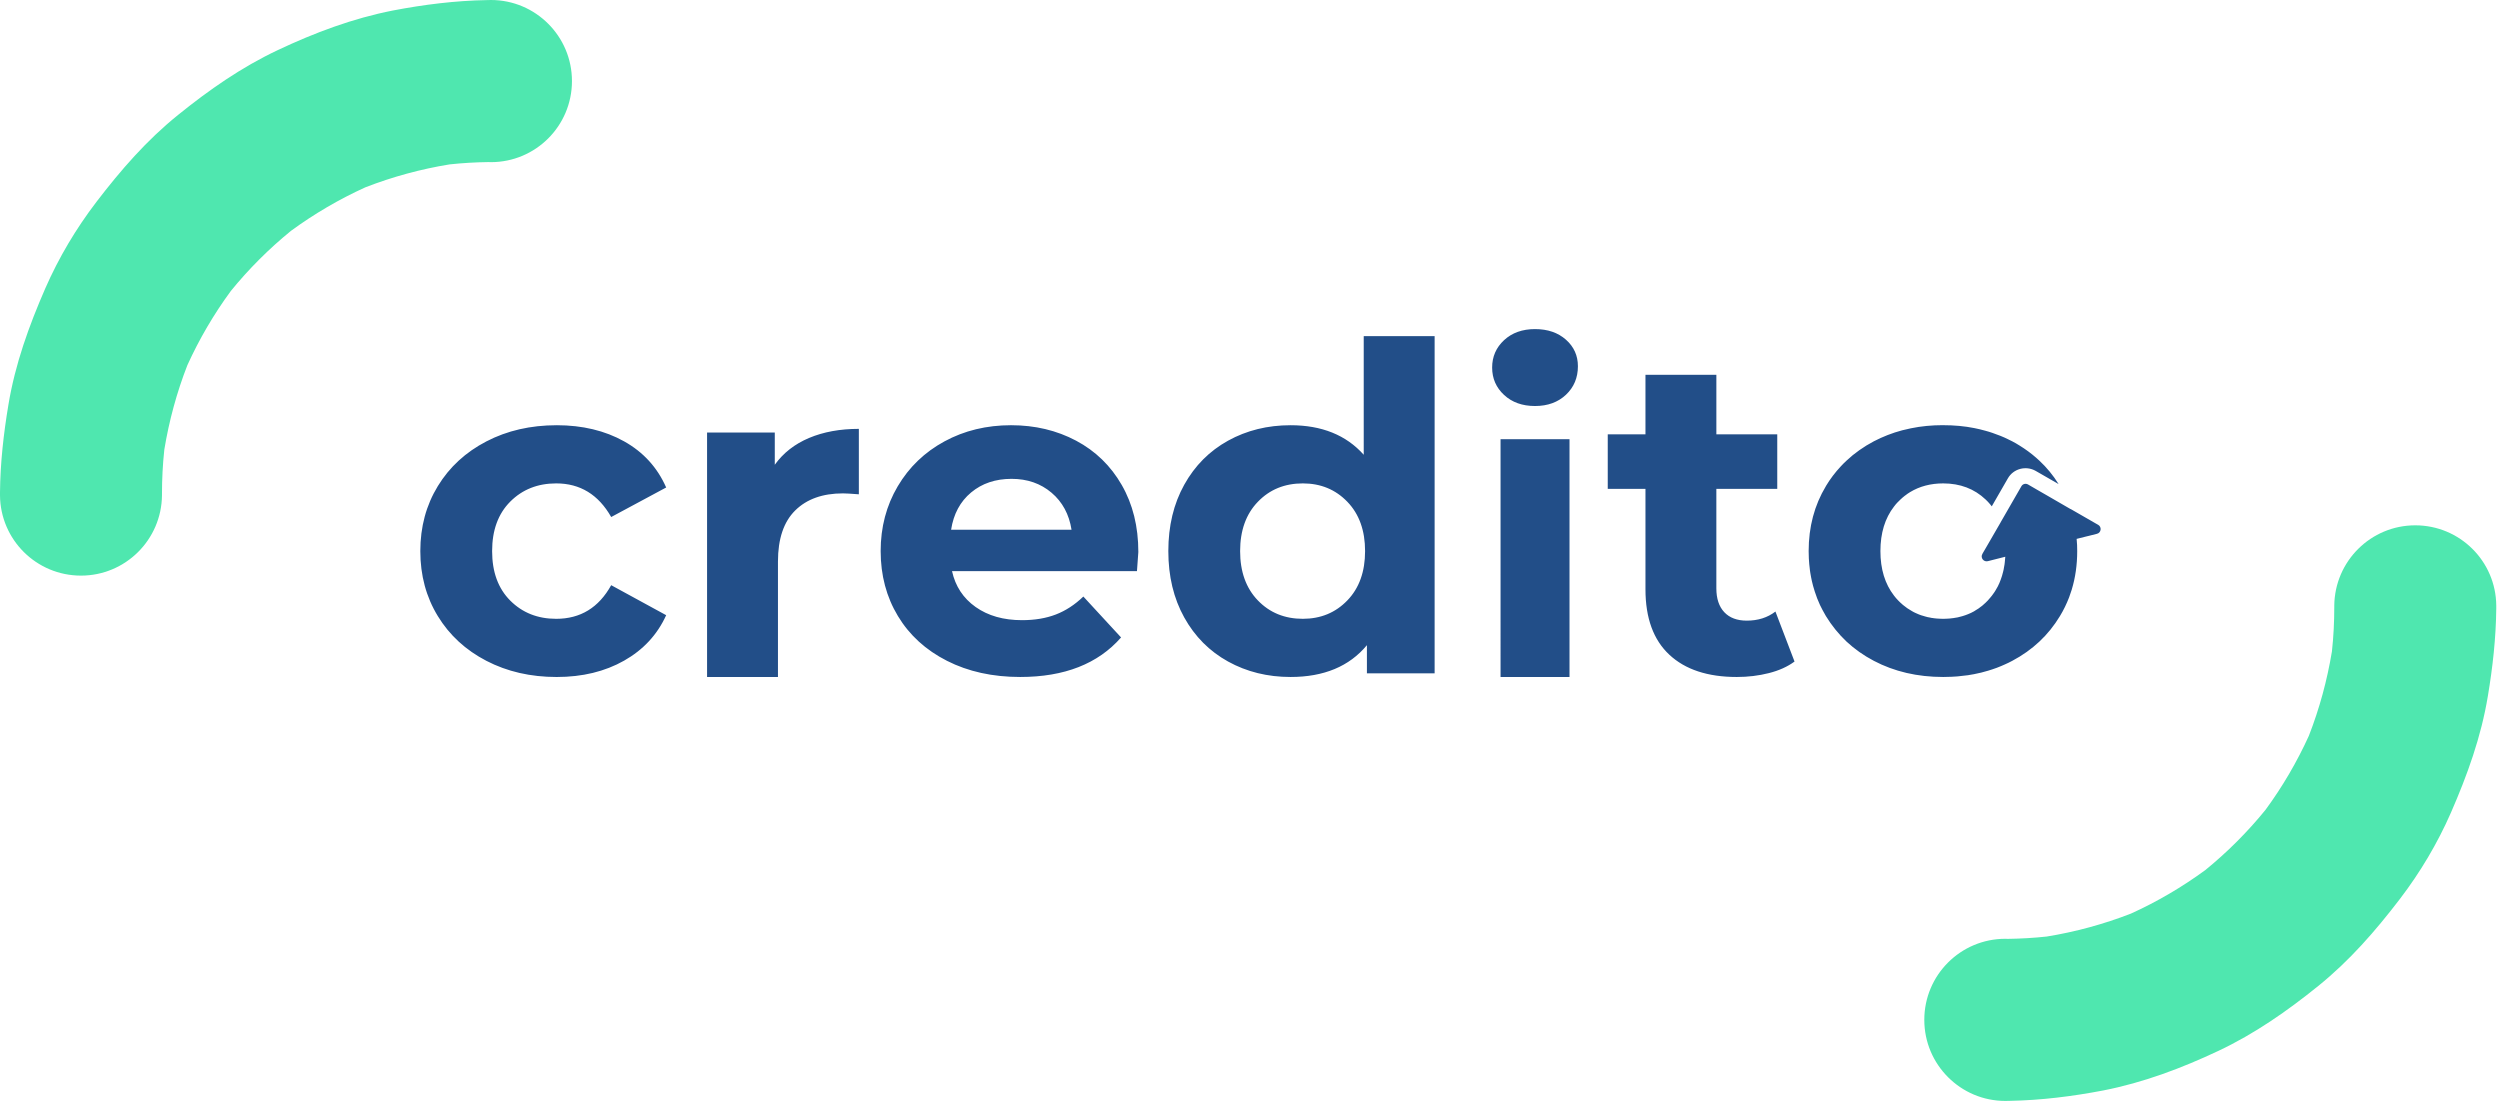
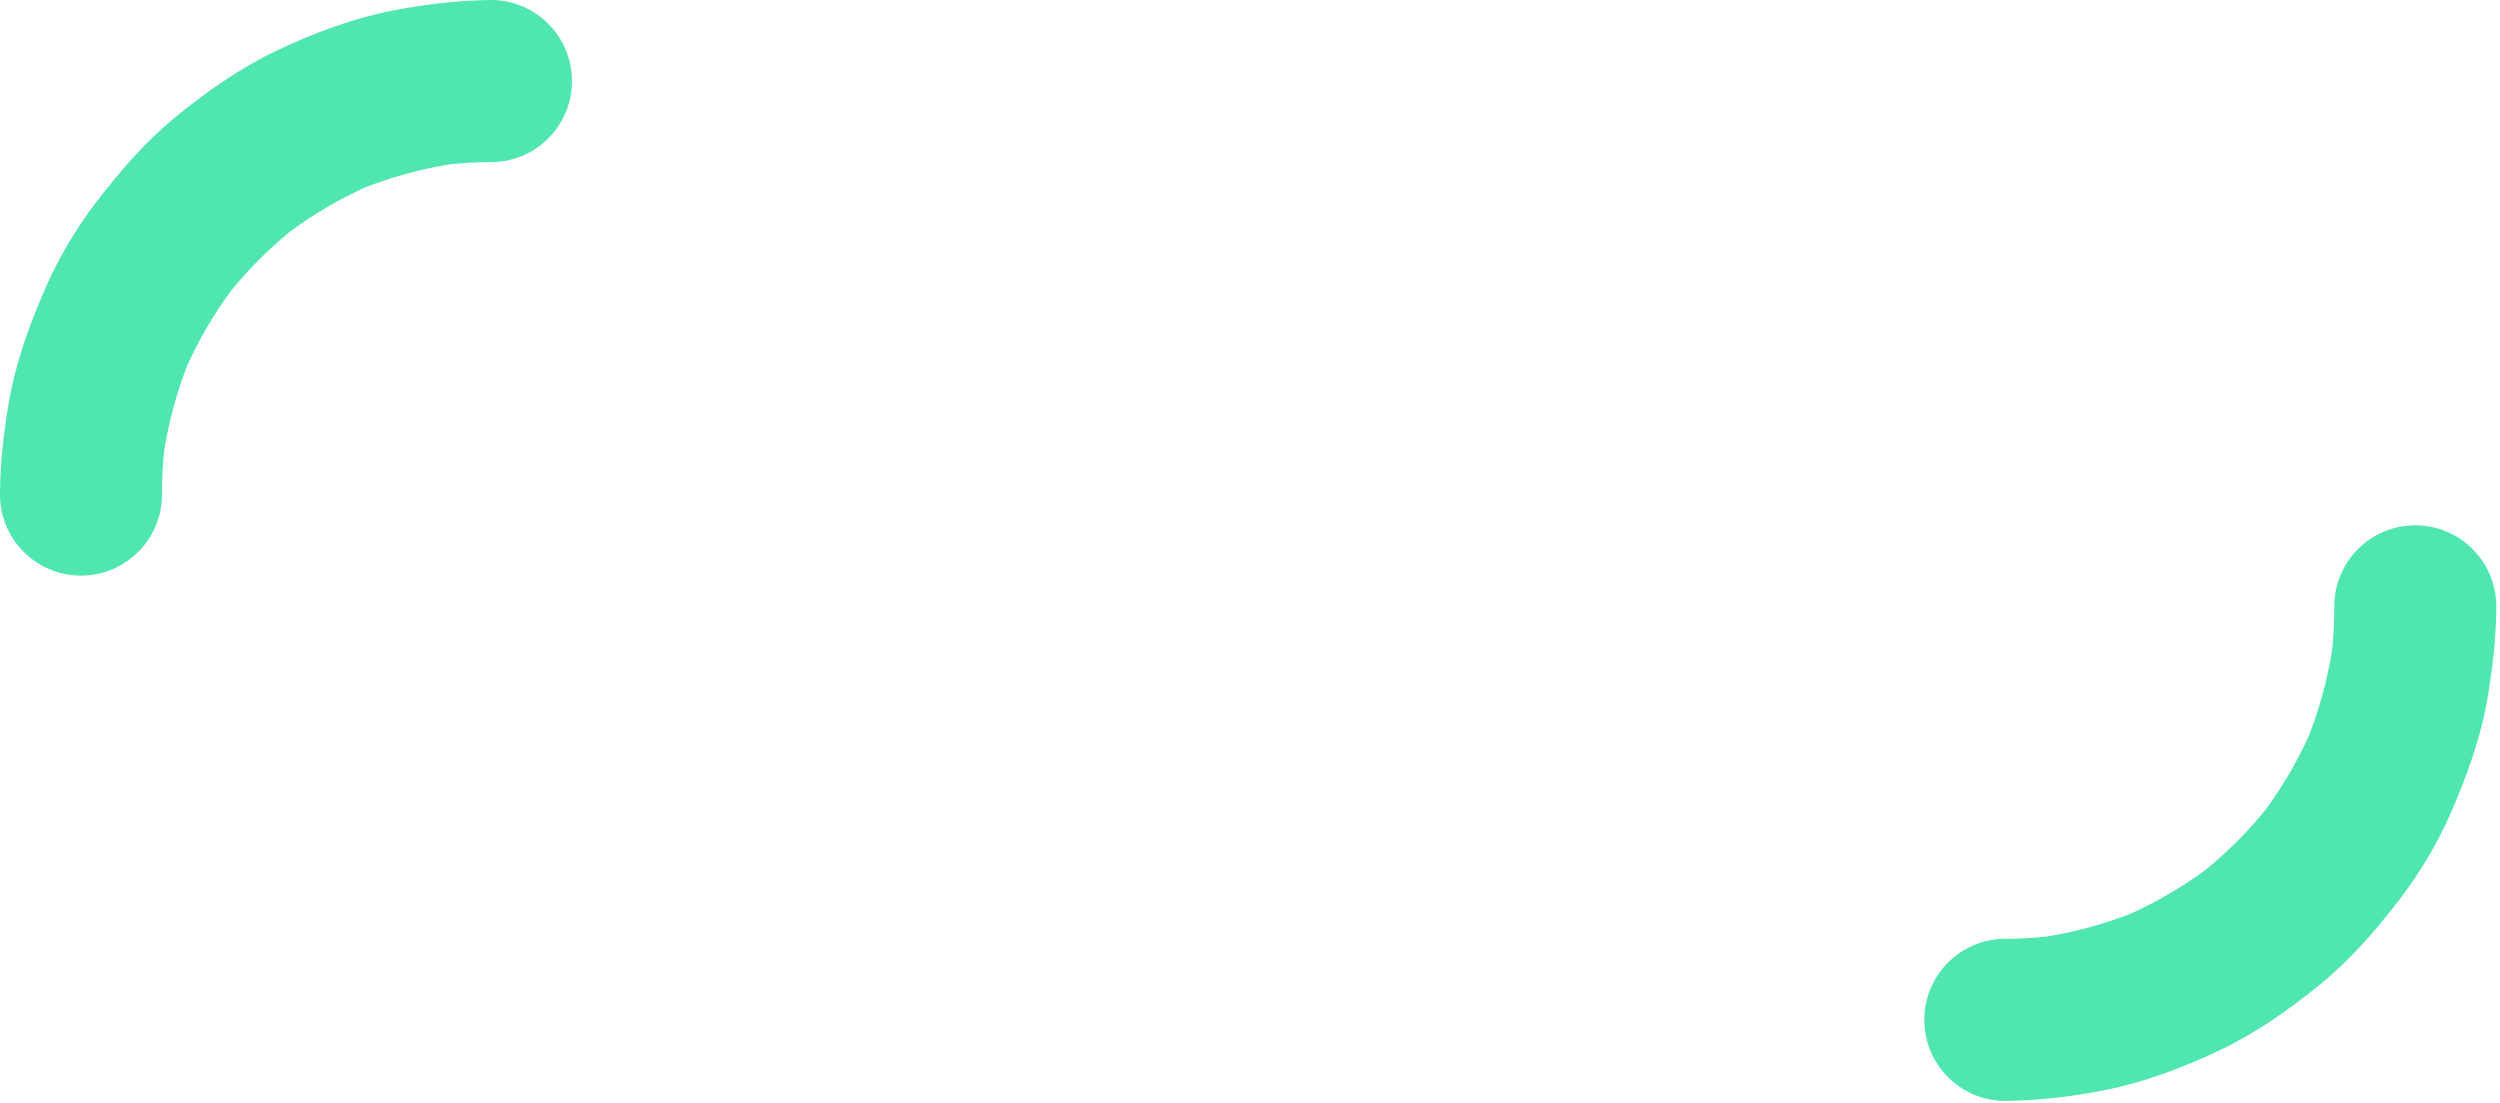
<svg xmlns="http://www.w3.org/2000/svg" width="204" height="90" viewBox="0 0 204 90">
  <g fill="none" fill-rule="evenodd">
-     <path fill="#224E88" d="M45.423 34.698c2.1 0 3.936.44 5.506 1.317 1.57.878 2.713 2.132 3.43 3.764l-4.486 2.41c-1.039-1.83-2.535-2.744-4.487-2.744-1.508 0-2.757.495-3.746 1.483-.989.99-1.483 2.336-1.483 4.042s.494 3.053 1.483 4.042c.989.989 2.238 1.483 3.746 1.483 1.977 0 3.473-.914 4.487-2.744L54.36 50.2c-.718 1.582-1.86 2.818-3.43 3.708-1.57.89-3.406 1.335-5.507 1.335-2.127 0-4.036-.439-5.73-1.317-1.693-.877-3.016-2.095-3.967-3.652-.952-1.558-1.428-3.325-1.428-5.303 0-1.977.476-3.745 1.428-5.303.951-1.557 2.274-2.774 3.968-3.652 1.693-.878 3.602-1.317 5.729-1.317zm24.659.297v5.34c-.643-.05-1.076-.075-1.298-.075-1.657 0-2.955.464-3.894 1.391-.94.927-1.409 2.318-1.409 4.172v9.419h-5.785v-19.95h5.526v2.632c.692-.964 1.625-1.693 2.8-2.188 1.173-.494 2.527-.741 4.06-.741zm12.423-.297c1.952 0 3.72.421 5.303 1.261 1.581.84 2.824 2.046 3.726 3.616.903 1.57 1.354 3.393 1.354 5.47 0 .073-.037.592-.112 1.557H77.684c.272 1.236.914 2.212 1.928 2.93 1.014.716 2.275 1.074 3.783 1.074 1.038 0 1.959-.154 2.762-.463.803-.309 1.551-.797 2.244-1.465l3.078 3.338c-1.88 2.15-4.623 3.226-8.233 3.226-2.25 0-4.24-.439-5.97-1.317-1.73-.877-3.065-2.095-4.004-3.652-.94-1.558-1.41-3.325-1.41-5.303 0-1.953.464-3.714 1.391-5.284.927-1.57 2.2-2.793 3.82-3.671 1.618-.878 3.43-1.317 5.432-1.317zm34.56-7.268v27.515h-5.525v-2.299c-1.434 1.73-3.51 2.596-6.23 2.596-1.879 0-3.578-.42-5.099-1.26-1.52-.841-2.713-2.04-3.578-3.598-.866-1.558-1.298-3.362-1.298-5.414 0-2.052.432-3.856 1.298-5.414.865-1.557 2.058-2.756 3.578-3.597 1.52-.84 3.22-1.26 5.099-1.26 2.546 0 4.536.803 5.97 2.41V27.43h5.785zm22.99 3.152v4.858h4.969v4.45h-4.97v8.12c0 .841.217 1.49.65 1.948.432.457 1.044.686 1.835.686.914 0 1.693-.247 2.336-.742l1.558 4.08c-.57.42-1.267.735-2.095.944-.829.21-1.7.316-2.614.316-2.374 0-4.21-.606-5.507-1.818-1.298-1.21-1.947-2.99-1.947-5.34V39.89h-3.078v-4.45h3.078v-4.858h5.785zm-11.983 5.254v19.406h-5.627V35.836h5.627zm30.487-1.14c.893 0 1.75.076 2.56.239.297.061.588.128.873.21.2.055.398.111.587.178.225.076.444.158.663.245.22.086.429.183.638.285 0 0 0 .005.005.005.107.046.21.097.311.153.21.108.409.225.602.347.48.296.934.628 1.347.99.092.077.184.159.266.24.602.561 1.127 1.2 1.571 1.913l-1.872-1.076c-.801-.454-1.822-.179-2.27.612l-1.312 2.28c-.046-.06-.092-.117-.143-.178-.056-.066-.112-.132-.173-.194l-.184-.184c-.923-.877-2.082-1.316-3.464-1.316-1.026 0-1.924.24-2.7.71-.137.081-.275.178-.403.28h-.005c-.132.102-.26.21-.382.326-.062.057-.123.118-.184.184h-.005c-.123.123-.235.255-.337.393-.734.95-1.107 2.158-1.107 3.633 0 1.47.373 2.678 1.107 3.628.102.137.214.265.337.392l.184.184c.005 0 .01.005.015.01.066.061.133.123.199.179.224.189.47.357.72.495.096.061.198.112.3.158.03.015.062.03.092.04.117.057.24.103.368.149.005.005.01.005.02.005.107.036.214.071.326.097.123.04.25.066.383.086.077.021.163.036.245.041.015.005.03.01.046.01.163.02.327.036.5.041.092.01.184.01.28.01.092 0 .184 0 .271-.01.179-.005.352-.02.525-.046.006.006.006.006.01 0 .26-.03.506-.086.746-.158.081-.02.163-.046.24-.076.076-.026.153-.051.23-.087.167-.066.336-.143.494-.235.05-.03.107-.061.158-.102.143-.076.276-.173.408-.28.062-.041.123-.087.179-.143.132-.113.265-.235.388-.368.081-.086.158-.173.224-.26.04-.04.077-.087.107-.132.026-.026.041-.052.056-.077.051-.066.097-.133.143-.2.036-.045.067-.096.092-.147.056-.082.102-.163.143-.25.04-.061.071-.128.097-.194.046-.082.081-.163.112-.25.03-.061.051-.122.072-.184.04-.101.076-.209.107-.316.025-.076.046-.153.061-.23.01-.015.015-.035.015-.05.041-.149.072-.296.092-.45.025-.122.046-.244.056-.372.015-.127.026-.26.036-.398.005-.015.005-.036.005-.051l-.623.158-.285.072-.52.132c-.342.082-.618-.28-.445-.586l.041-.077.26-.444 1.195-2.066v-.005l1.693-2.94c.108-.188.347-.25.536-.142l.765.444.541.311.169.097 2 1.158h.005c0-.005 0-.005-.005-.01l2.066 1.189.189.107c.306.178.245.643-.102.73l-.664.168-.168.04-.821.205c0 .005-.005.005-.005.01.035.327.046.653.046.99 0 1.112-.148 2.158-.444 3.133v.005c-.067.22-.143.433-.22.643-.204.525-.449 1.035-.745 1.52-.938 1.556-2.235 2.776-3.893 3.653-.209.112-.418.214-.632.306-.092.041-.18.082-.27.118-.235.102-.475.189-.72.27l-.337.107c-.377.117-.76.21-1.158.286-.01 0-.02.005-.03.005-.159.03-.317.056-.475.082-.28.04-.567.071-.857.097-.164.015-.327.025-.495.03h-.02c-.21.01-.419.016-.633.016h-.005c-2.102 0-3.99-.44-5.659-1.317-.837-.439-1.576-.964-2.23-1.571-.647-.613-1.208-1.307-1.683-2.082-.097-.163-.189-.326-.276-.495-.071-.133-.137-.265-.204-.403l-.005-.01c-.163-.352-.306-.72-.423-1.092-.051-.153-.097-.306-.138-.46-.04-.137-.071-.275-.102-.412l-.061-.296c-.026-.113-.046-.23-.061-.342l-.031-.204c-.016-.087-.026-.179-.03-.27-.01-.077-.021-.154-.026-.23-.005-.02-.005-.041-.005-.062-.016-.142-.026-.285-.031-.433-.01-.194-.015-.393-.015-.592 0-1.98.47-3.745 1.408-5.301v-.005c.352-.587.76-1.123 1.214-1.607.148-.164.306-.317.47-.47.163-.153.331-.301.505-.444.178-.138.357-.275.54-.408.373-.265.766-.505 1.184-.725.735-.382 1.505-.683 2.312-.897.234-.057.469-.113.714-.164.837-.173 1.71-.255 2.628-.255zm-52.248 4.749c-1.483 0-2.707.5-3.67 1.502-.965 1-1.447 2.342-1.447 4.023 0 1.681.482 3.022 1.446 4.023.964 1.002 2.188 1.502 3.671 1.502 1.458 0 2.67-.5 3.634-1.502.965-1 1.446-2.342 1.446-4.023 0-1.68-.481-3.022-1.446-4.023-.964-1.002-2.176-1.502-3.634-1.502zm-23.769-.371c-1.31 0-2.41.37-3.3 1.112-.89.742-1.434 1.756-1.632 3.041h9.827c-.199-1.26-.742-2.268-1.632-3.022-.89-.754-1.978-1.131-3.263-1.131zm42.716-12.22c1.034 0 1.875.289 2.525.866.65.577.974 1.299.974 2.164 0 .938-.325 1.713-.974 2.327-.65.613-1.491.92-2.525.92-1.035 0-1.876-.3-2.525-.902-.65-.601-.974-1.347-.974-2.237 0-.889.325-1.634.974-2.236.65-.6 1.49-.902 2.525-.902z" />
    <path fill="#4FE7AF" d="M46.672 6.616c0 3.656-2.96 6.616-6.616 6.616-.061 0-.13 0-.19-.007-1.07.015-2.122.076-3.183.19-2.35.382-4.647 1.008-6.868 1.87-2.137.97-4.167 2.16-6.067 3.549-1.8 1.465-3.45 3.113-4.914 4.914-1.39 1.893-2.572 3.915-3.541 6.044-.87 2.228-1.496 4.54-1.885 6.899v.007c-.13 1.19-.19 2.397-.19 3.595v.13c-.039 3.624-2.985 6.547-6.61 6.547-3.632 0-6.577-2.923-6.608-6.548v-.099-.137c.023-2.396.29-4.785.687-7.158.55-3.32 1.671-6.426 3.014-9.509 1.099-2.503 2.503-4.868 4.167-7.043 1.991-2.602 4.098-5.03 6.662-7.097 2.533-2.046 5.174-3.892 8.135-5.289C25.67 2.67 28.8 1.496 32.074.855c2.51-.481 5.075-.802 7.639-.847.114-.008.229-.008.343-.008 1.831 0 3.48.74 4.678 1.938s1.938 2.847 1.938 4.678M157.023 83.221c0-3.655 2.96-6.616 6.616-6.616.061 0 .13 0 .19.007 1.07-.015 2.122-.076 3.183-.19 2.35-.382 4.648-1.008 6.868-1.87 2.137-.969 4.167-2.16 6.067-3.548 1.8-1.466 3.45-3.114 4.914-4.915 1.39-1.892 2.572-3.915 3.541-6.044.87-2.228 1.496-4.54 1.885-6.898v-.008c.13-1.19.19-2.396.19-3.594v-.13c.04-3.625 2.985-6.548 6.61-6.548 3.632 0 6.578 2.923 6.608 6.548v.237c-.023 2.396-.29 4.784-.687 7.158-.549 3.32-1.67 6.425-3.014 9.508-1.099 2.503-2.503 4.869-4.167 7.044-1.991 2.602-4.097 5.029-6.662 7.097-2.533 2.045-5.174 3.891-8.134 5.288-3.007 1.42-6.136 2.595-9.41 3.236-2.51.48-5.074.801-7.639.847-.114.007-.228.007-.343.007-1.831 0-3.48-.74-4.678-1.938s-1.938-2.847-1.938-4.678" />
  </g>
</svg>